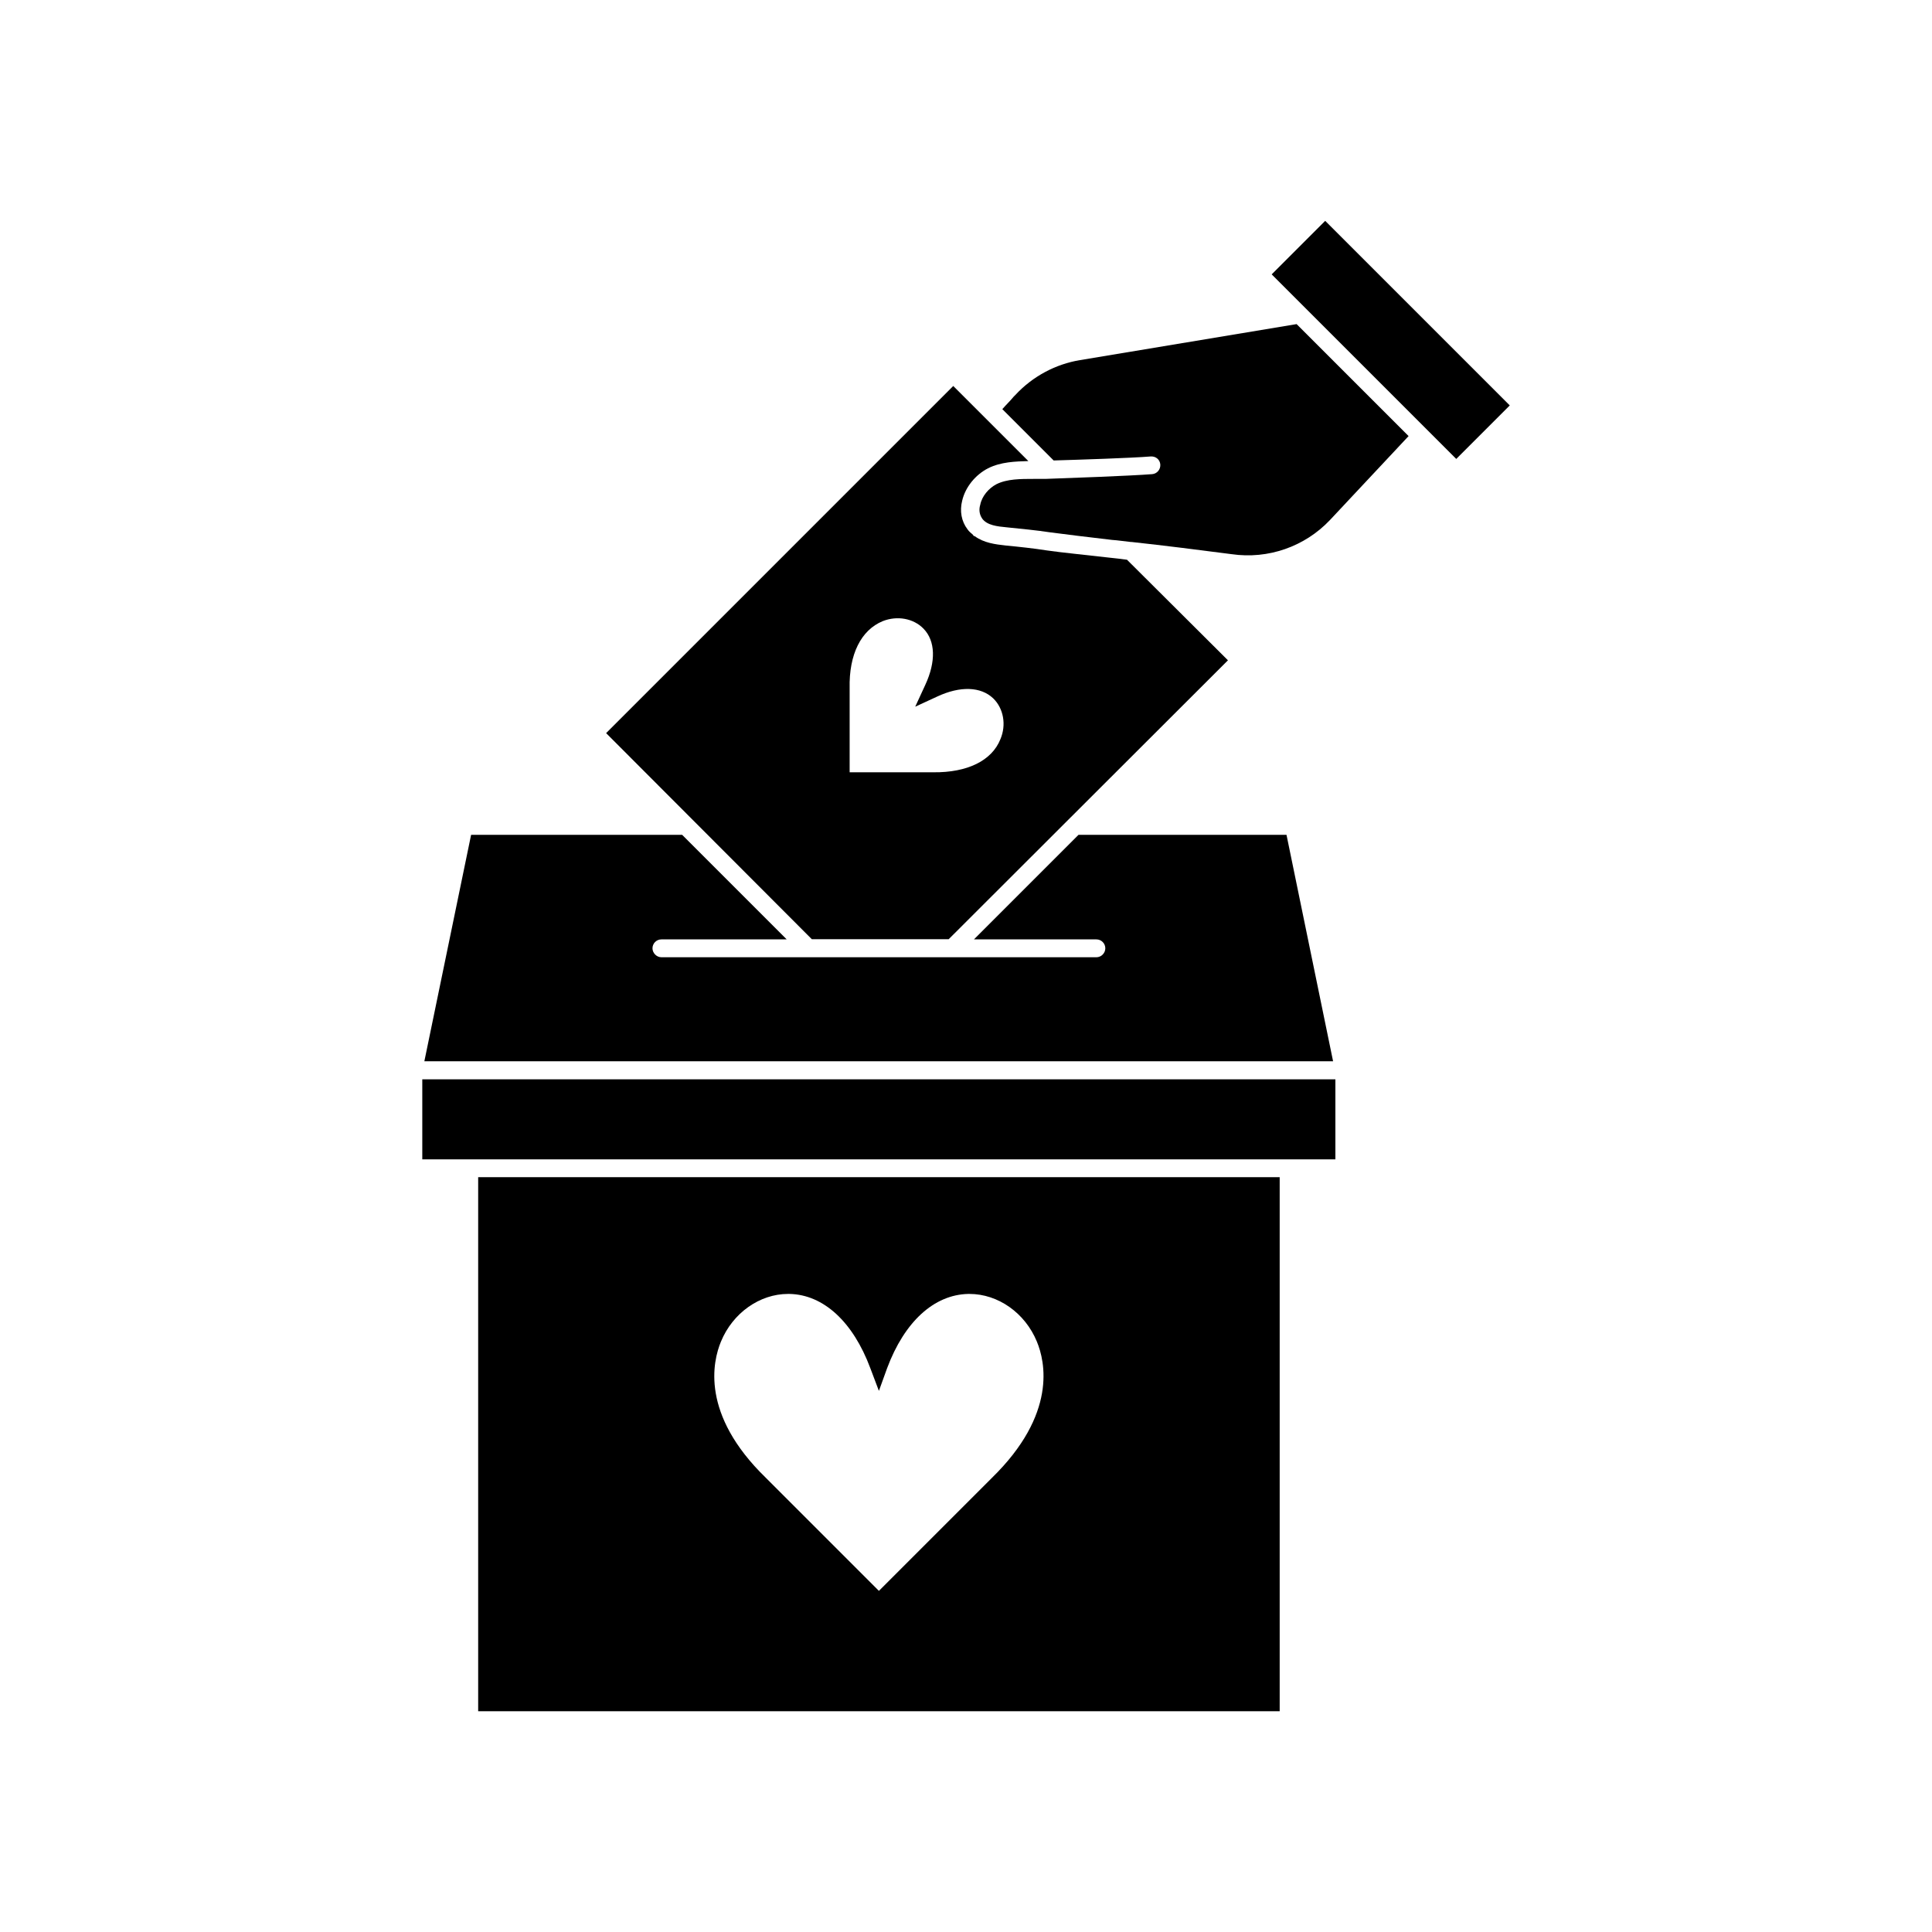
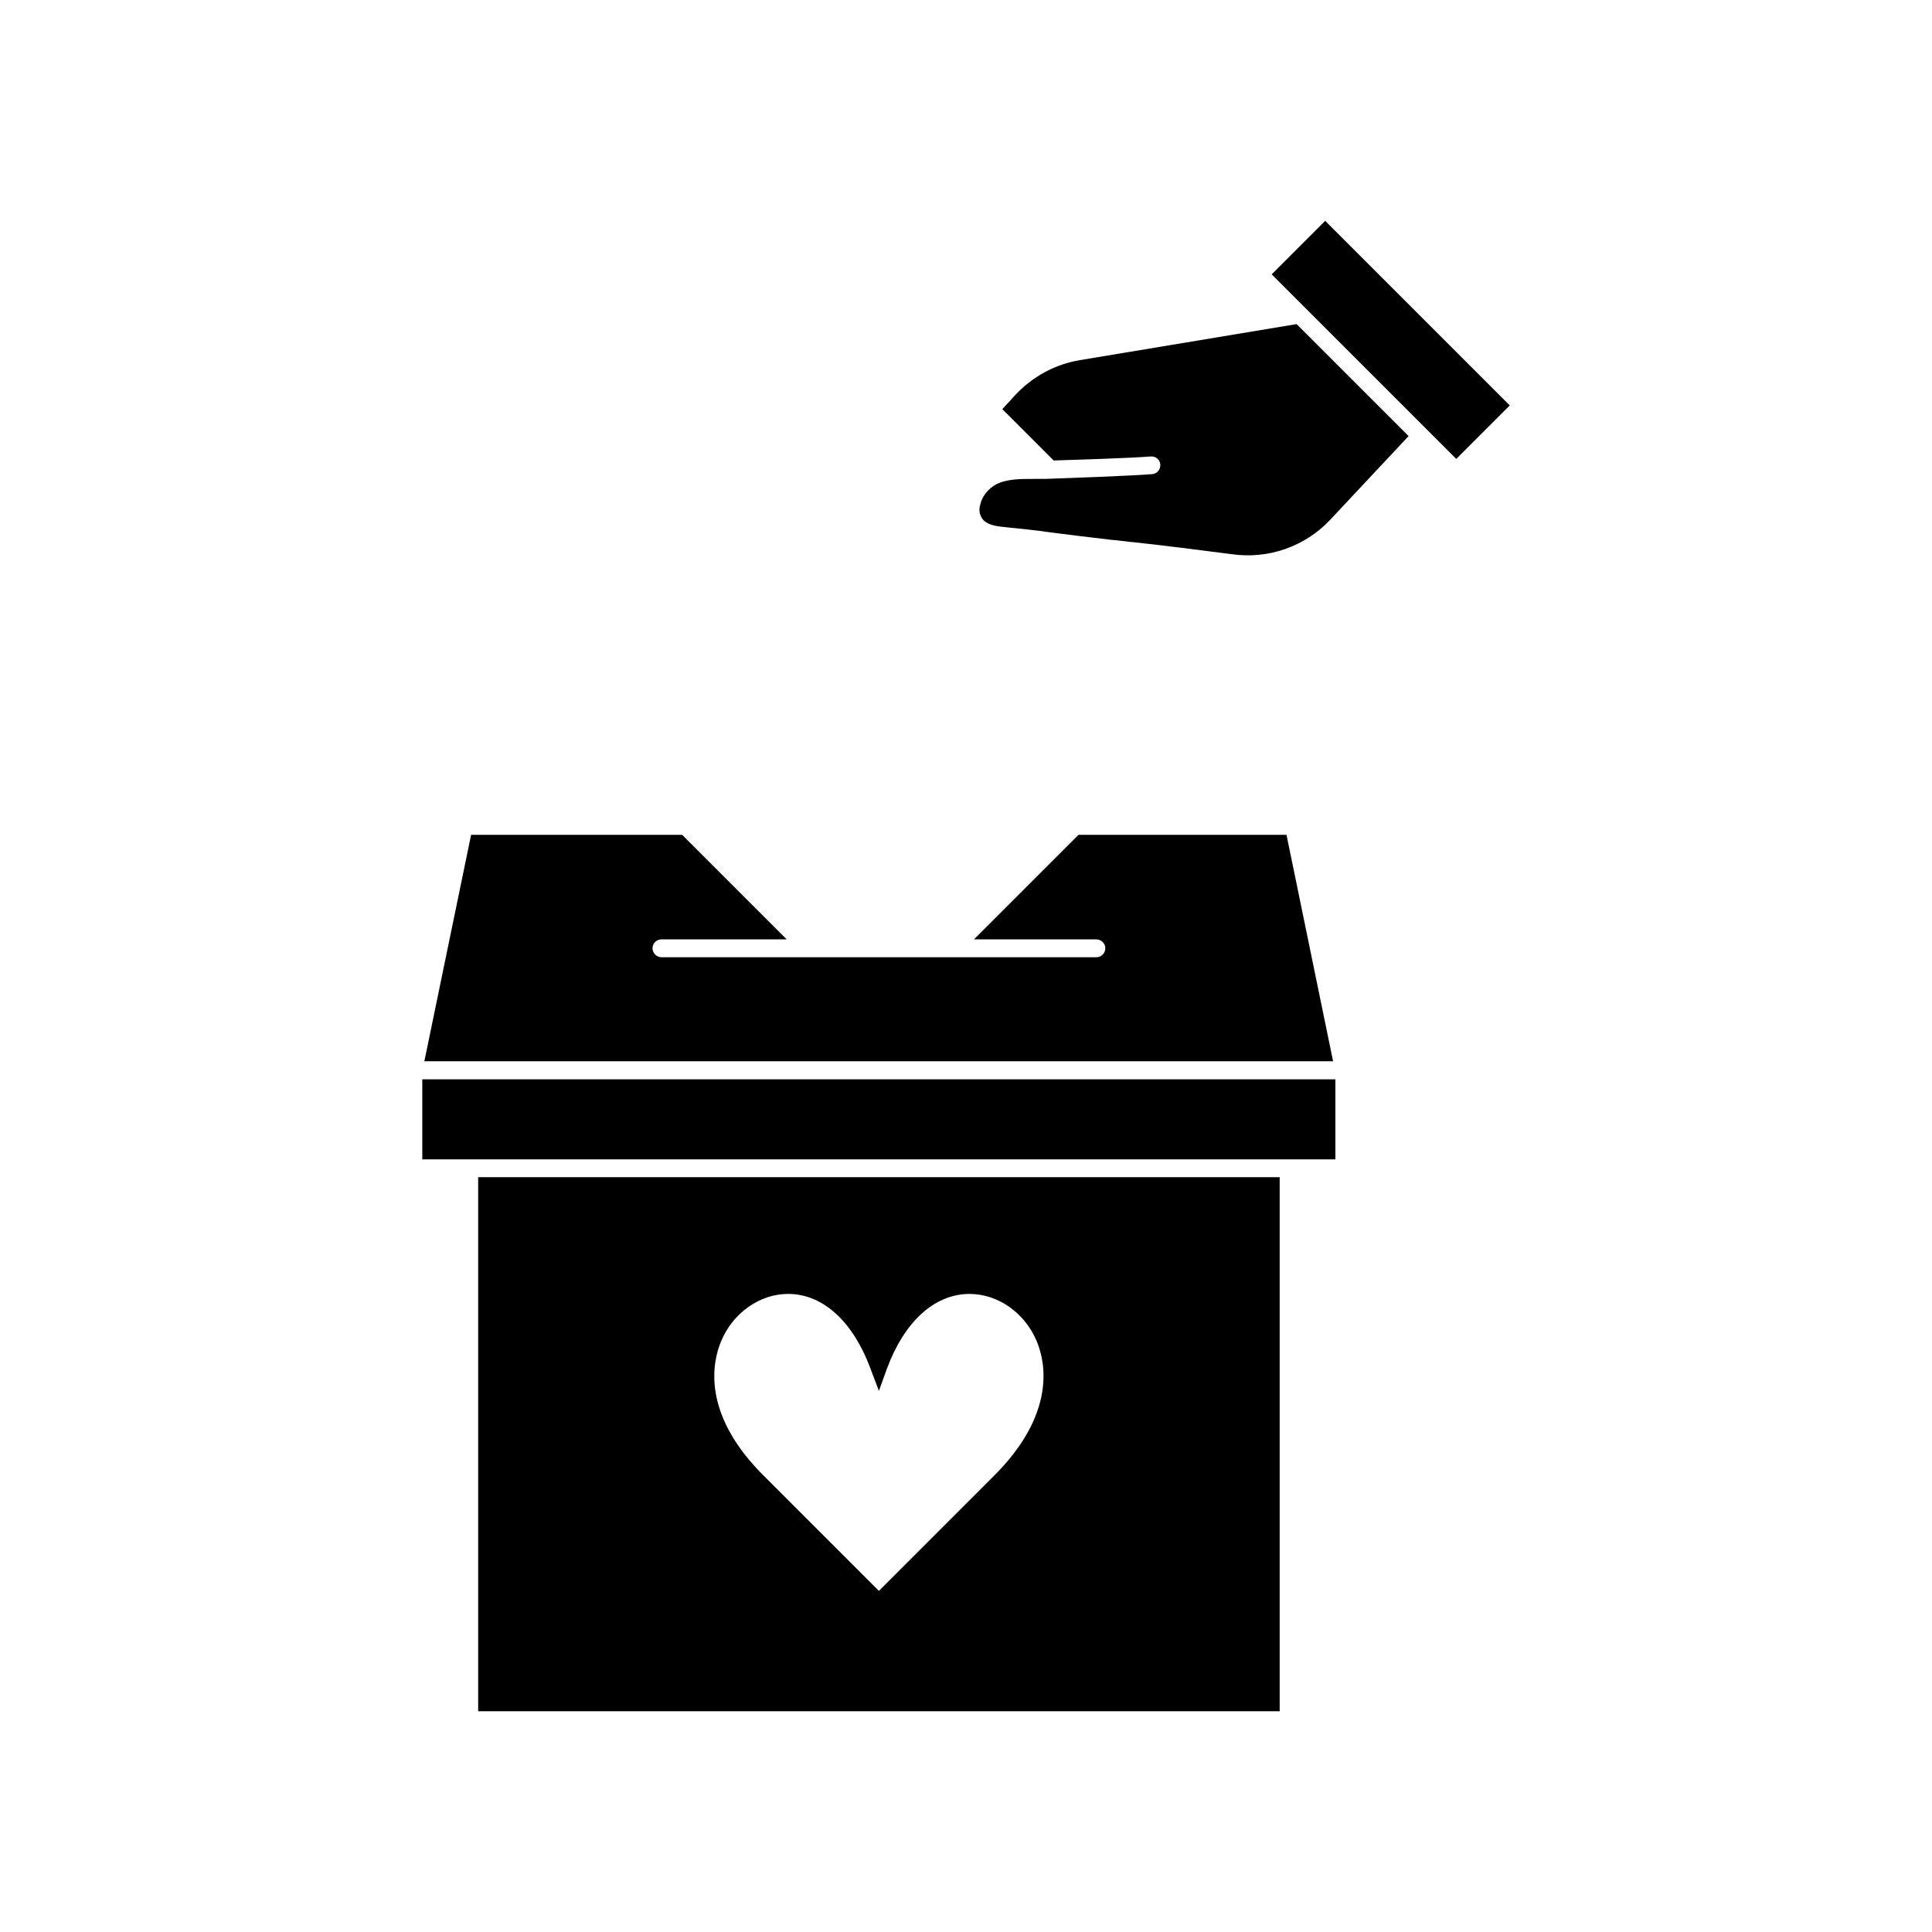
<svg xmlns="http://www.w3.org/2000/svg" fill="#000000" width="800px" height="800px" version="1.1" viewBox="144 144 512 512">
  <g>
    <path d="m481.01 216.71 14.18-14.18 48.914 48.914-14.18 14.18z" />
    <path d="m430.23 239.43c-6.449 1.059-12.543 4.281-17.129 9.219l-0.453 0.453c-0.855 1.059-2.016 2.168-3.023 3.324l13.602 13.602c7.055-0.203 20.758-0.656 25.695-1.059 1.41-0.102 2.469 0.855 2.57 2.117 0.102 1.309-0.855 2.469-2.168 2.57-5.691 0.453-22.57 1.059-28.266 1.258h-3.023c-3.629 0-7.152 0-9.977 1.41-2.016 1.059-3.828 3.125-4.281 5.441-0.301 0.957-0.402 2.367 0.555 3.727 1.309 1.715 3.879 2.016 6.551 2.266 3.879 0.402 7.707 0.754 11.336 1.309 4.18 0.555 9.977 1.258 16.473 2.016 1.613 0.102 3.426 0.402 5.039 0.555h0.203c8.766 0.957 17.984 2.117 26.449 3.223 9.723 1.41 19.398-2.016 26.047-9.02l20.859-22.27-29.676-29.676z" />
-     <path d="m396.62 246.29-91.992 91.996 54.512 54.613h36.273l74.008-73.91-26.754-26.652c-1.512-0.203-3.125-0.402-4.684-0.555-6.449-0.754-12.395-1.309-16.574-1.914-3.527-0.555-7.305-0.957-10.934-1.309-2.672-0.301-5.691-0.656-8.16-2.469-0.102 0-0.203 0-0.301-0.102-0.102-0.102-0.102-0.203-0.203-0.301-0.453-0.402-0.957-0.754-1.41-1.41-1.613-2.117-2.117-4.836-1.41-7.609 0.855-3.629 3.527-6.852 6.852-8.566 3.426-1.715 7.254-1.812 10.68-1.914l-11.789-11.789zm10.582 82.777c2.769 2.672 3.527 7.055 1.914 10.832-2.266 5.691-8.766 8.867-17.785 8.766h-22.168v-22.27c-0.203-8.969 3.023-15.418 8.766-17.785 3.828-1.512 8.16-0.754 10.832 2.016 3.125 3.223 3.324 8.664 0.453 14.863l-2.672 5.793 5.793-2.672c6.102-2.867 11.594-2.668 14.867 0.457z" />
    <path d="m256.46 425.24h240.82l-12.344-60.004h-55.117l-27.711 27.711h32.445c1.309 0 2.367 1.059 2.367 2.367 0 1.258-1.059 2.367-2.367 2.367h-115.27c-1.309 0-2.367-1.16-2.367-2.367 0-1.309 1.059-2.367 2.367-2.367h33.199l-27.711-27.711h-55.922z" />
    <path d="m255.91 430.03h241.98v21.211h-241.98z" />
    <path d="m270.72 597.49h212.41v-141.52h-212.41zm64.336-97.941c3.125-7.609 10.277-12.645 17.785-12.645h0.402c9.02 0.203 16.828 7.406 21.41 19.699l2.266 5.996 2.168-5.996c4.586-12.293 12.395-19.496 21.512-19.699h0.301c7.609 0 14.762 5.039 17.887 12.645 2.168 5.238 5.441 19.195-11.992 36.172l-29.875 29.875-29.977-29.977c-17.328-16.824-14.055-30.832-11.887-36.07z" />
  </g>
</svg>